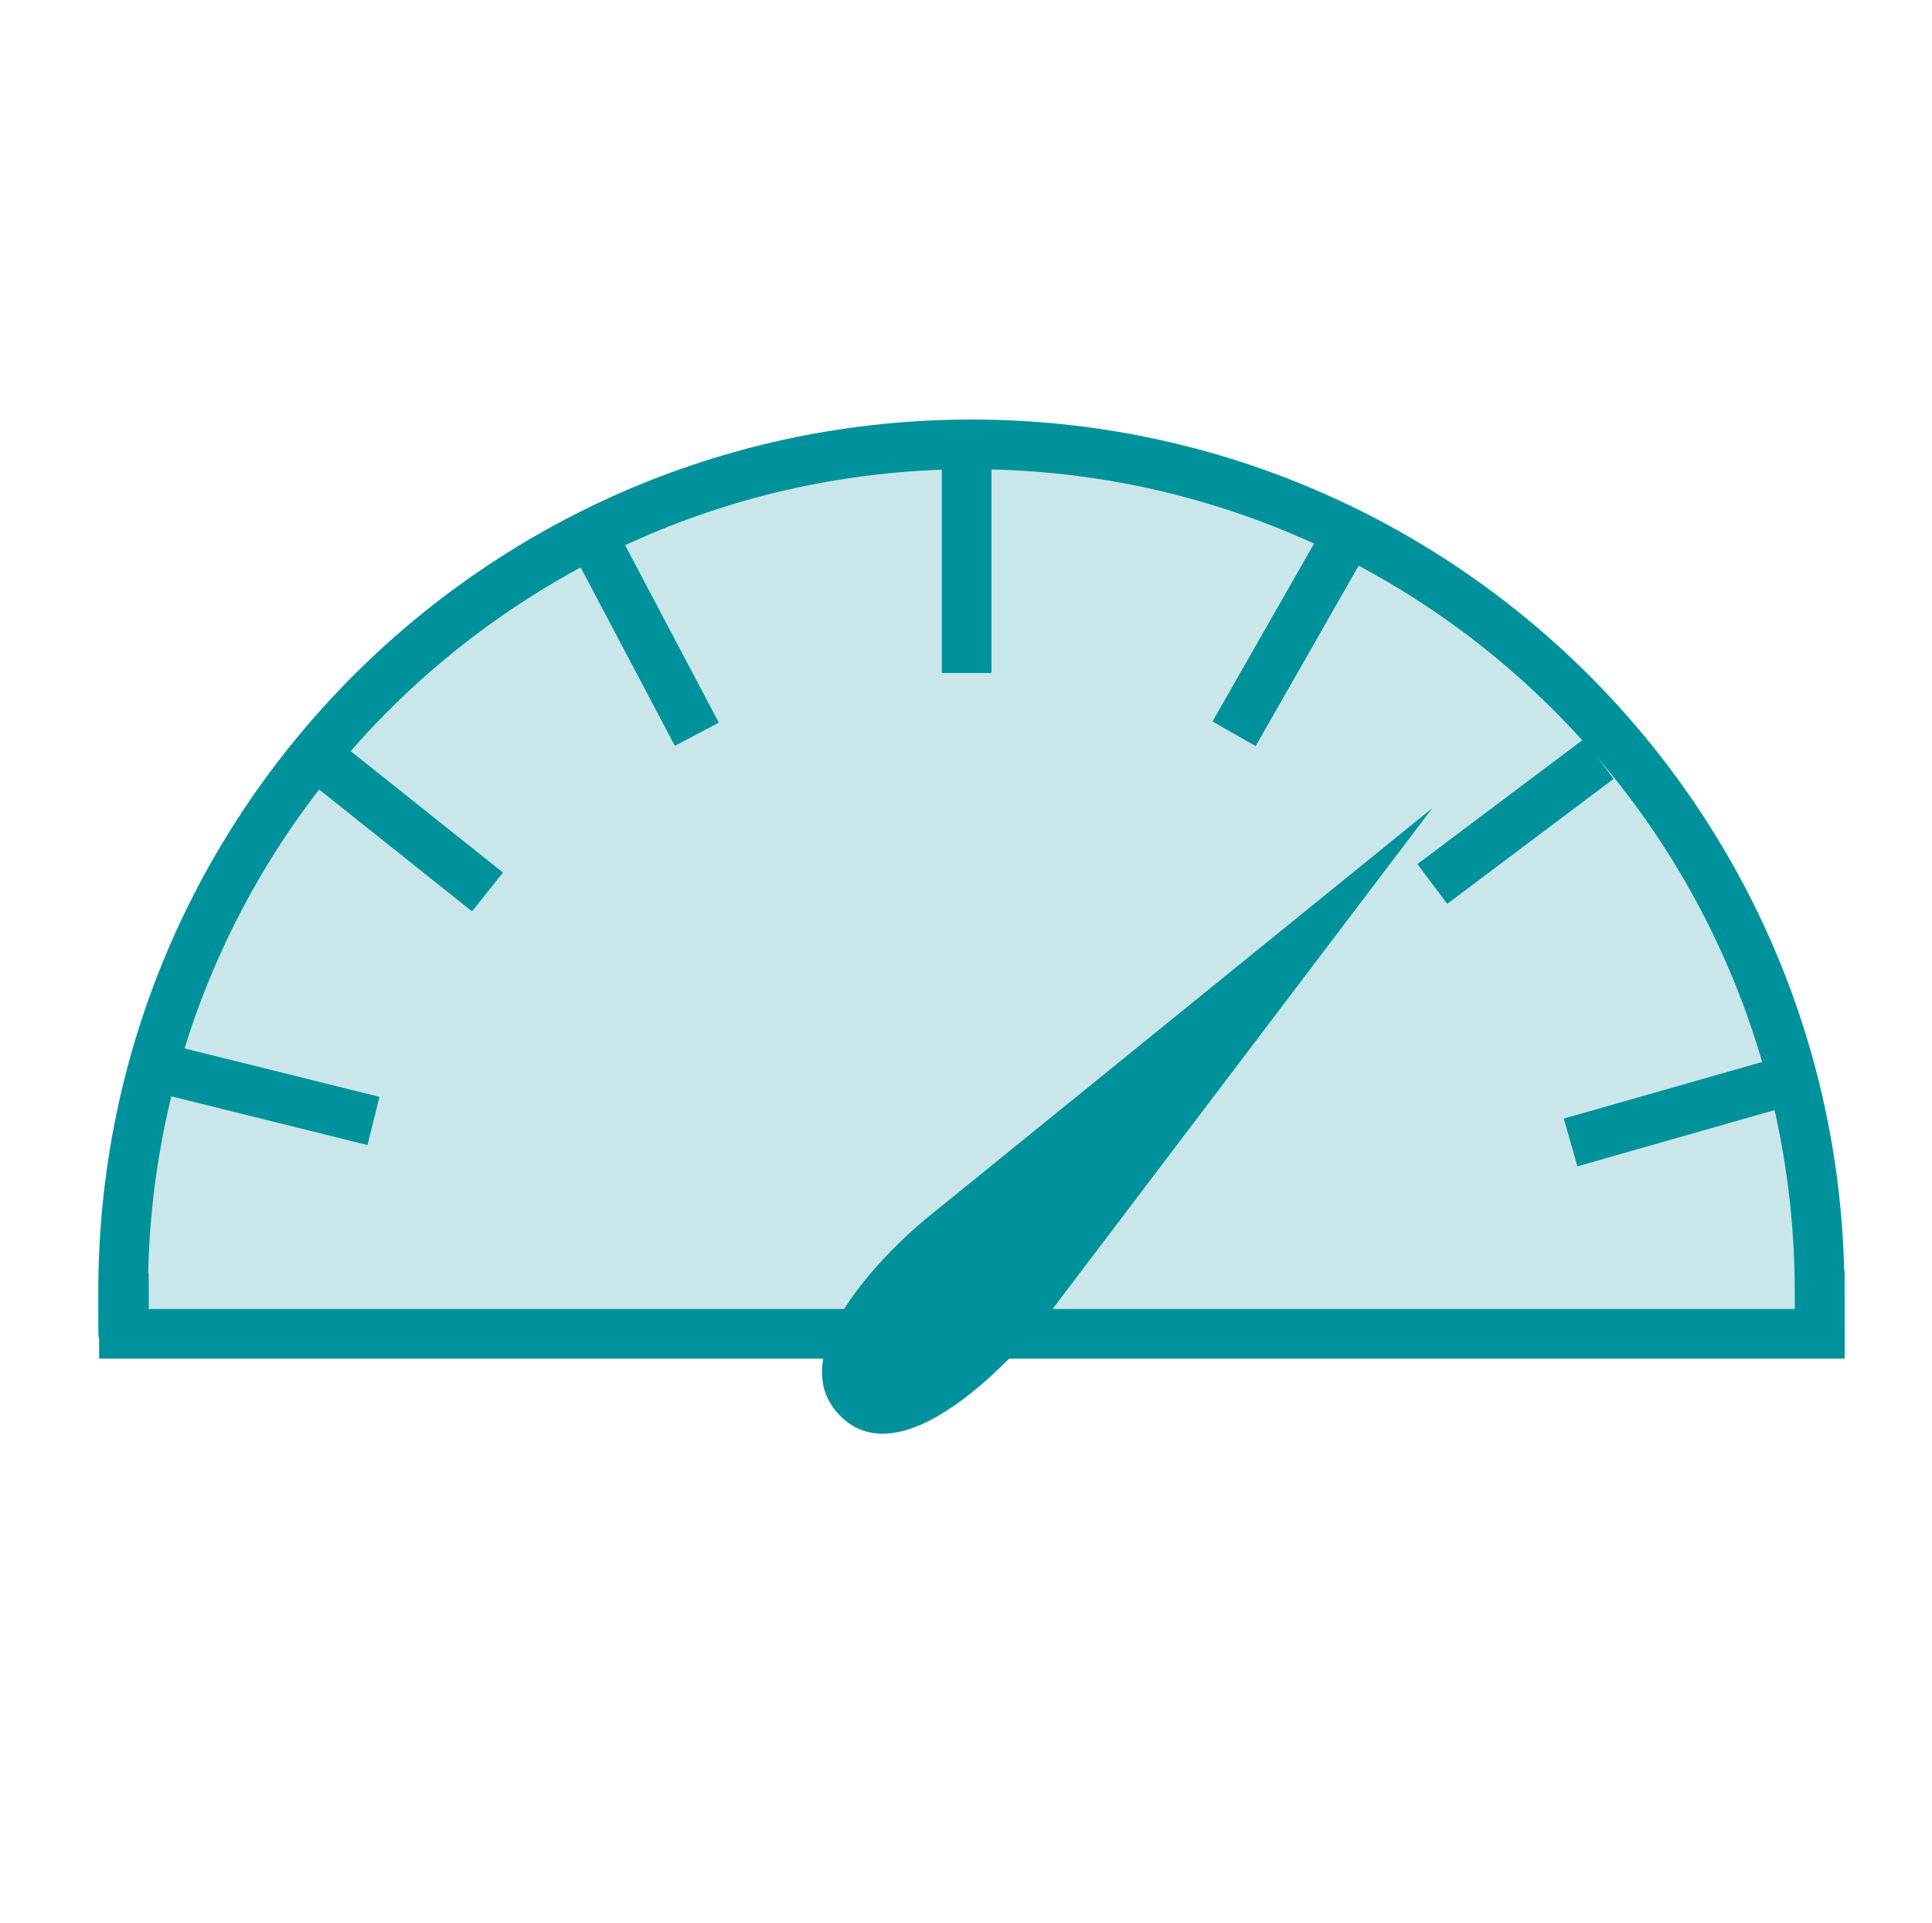
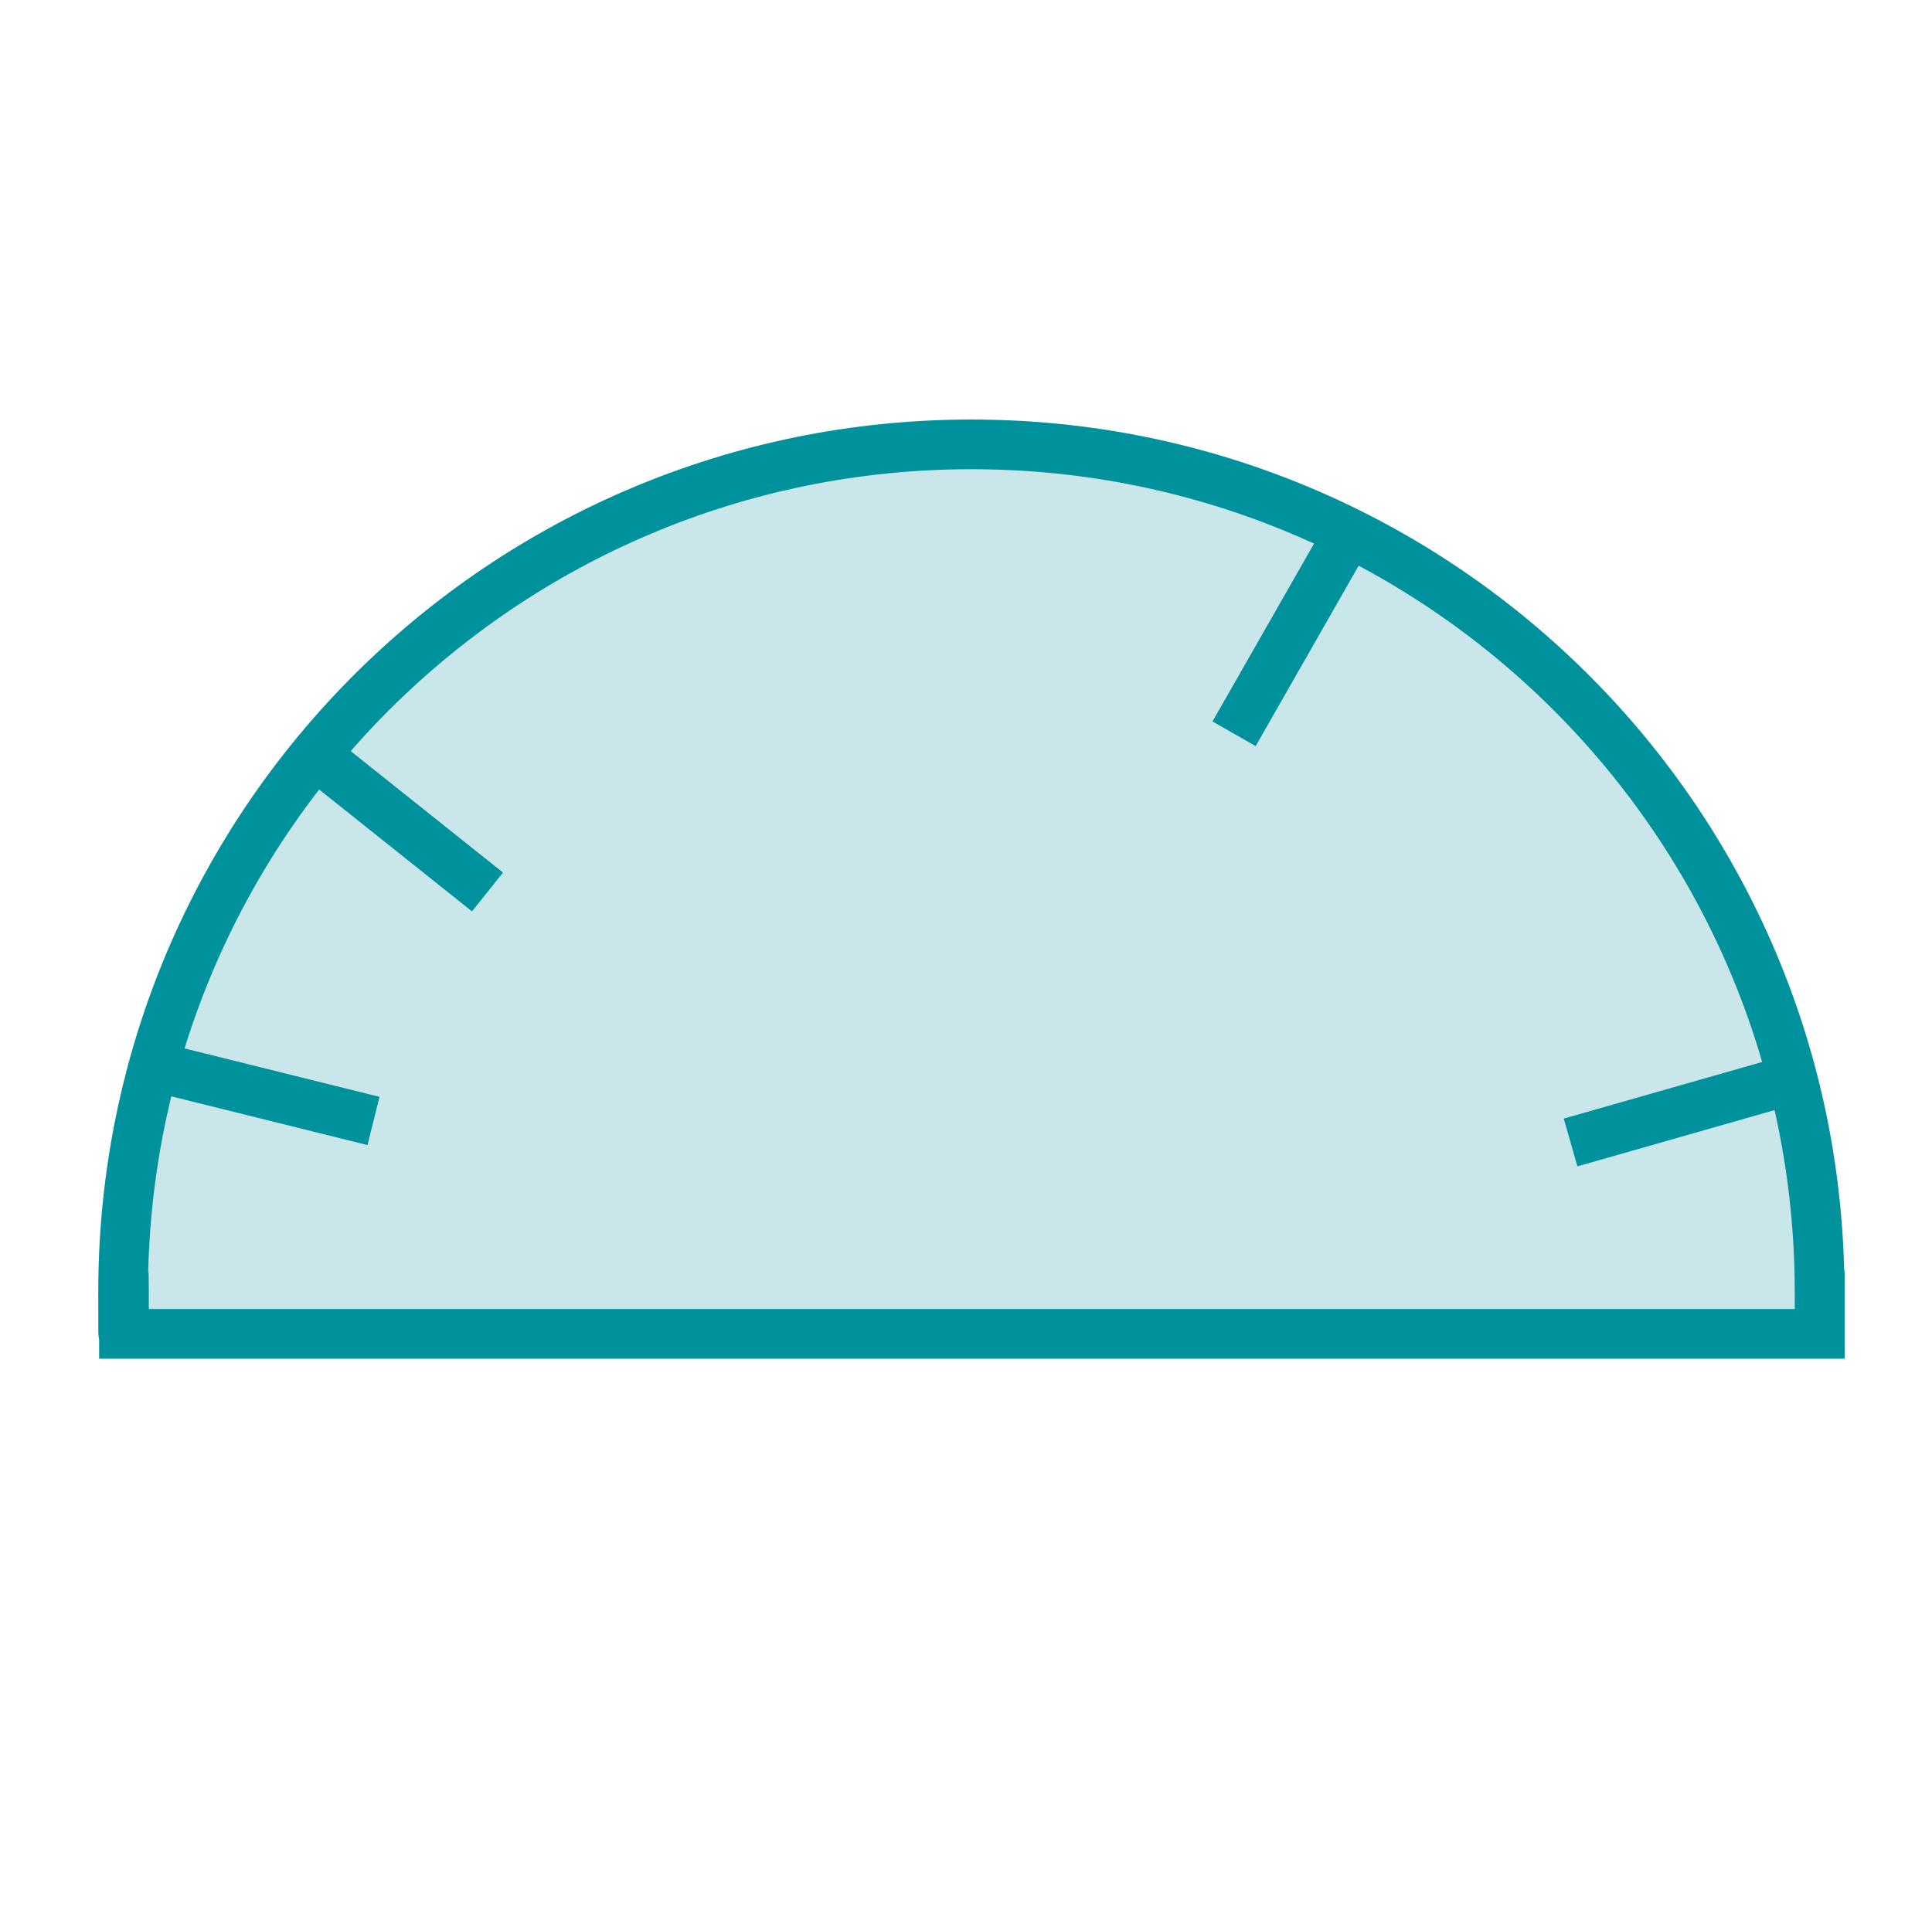
<svg xmlns="http://www.w3.org/2000/svg" version="1.1" id="Ebene_1" x="0px" y="0px" width="466.477px" height="464.339px" viewBox="0 0 466.477 464.339" enable-background="new 0 0 466.477 464.339" xml:space="preserve">
  <path fill="#C9E7EA" stroke="#00929C" stroke-width="12" stroke-miterlimit="10" d="M439.395,322.13  c0-39.83-0.06,18.173-0.06-10.101c0-113.107-91.691-204.709-204.808-204.709c-113.104,0-204.8,91.553-204.8,204.665  c0.005,33.286,0.208-30.354,0.208,10.146C153.321,322.13,292.563,322.13,439.395,322.13z" />
-   <line fill="none" stroke="#00929C" stroke-width="12" stroke-miterlimit="10" x1="233.398" y1="112.54" x2="233.398" y2="162.54" />
  <line fill="none" stroke="#00929C" stroke-width="12" stroke-miterlimit="10" x1="78.426" y1="184.093" x2="117.71" y2="215.42" />
-   <line fill="none" stroke="#00929C" stroke-width="12" stroke-miterlimit="10" x1="386.005" y1="183.297" x2="345.829" y2="213.49" />
  <line fill="none" stroke="#00929C" stroke-width="12" stroke-miterlimit="10" x1="427.539" y1="262.128" x2="379.214" y2="275.917" />
  <line fill="none" stroke="#00929C" stroke-width="12" stroke-miterlimit="10" x1="41.404" y1="258.604" x2="90.178" y2="270.721" />
-   <line fill="none" stroke="#00929C" stroke-width="12" stroke-miterlimit="10" x1="168.25" y1="177.326" x2="144.794" y2="132.882" />
  <line fill="none" stroke="#00929C" stroke-width="12" stroke-miterlimit="10" x1="297.966" y1="177.215" x2="322.878" y2="133.57" />
-   <path fill="#00929C" d="M223.367,294.503c0,0-37.717,30.634-20.313,47.627c17.403,16.994,49.522-23.926,49.522-23.926  l93.251-123.029L223.367,294.503z" />
</svg>